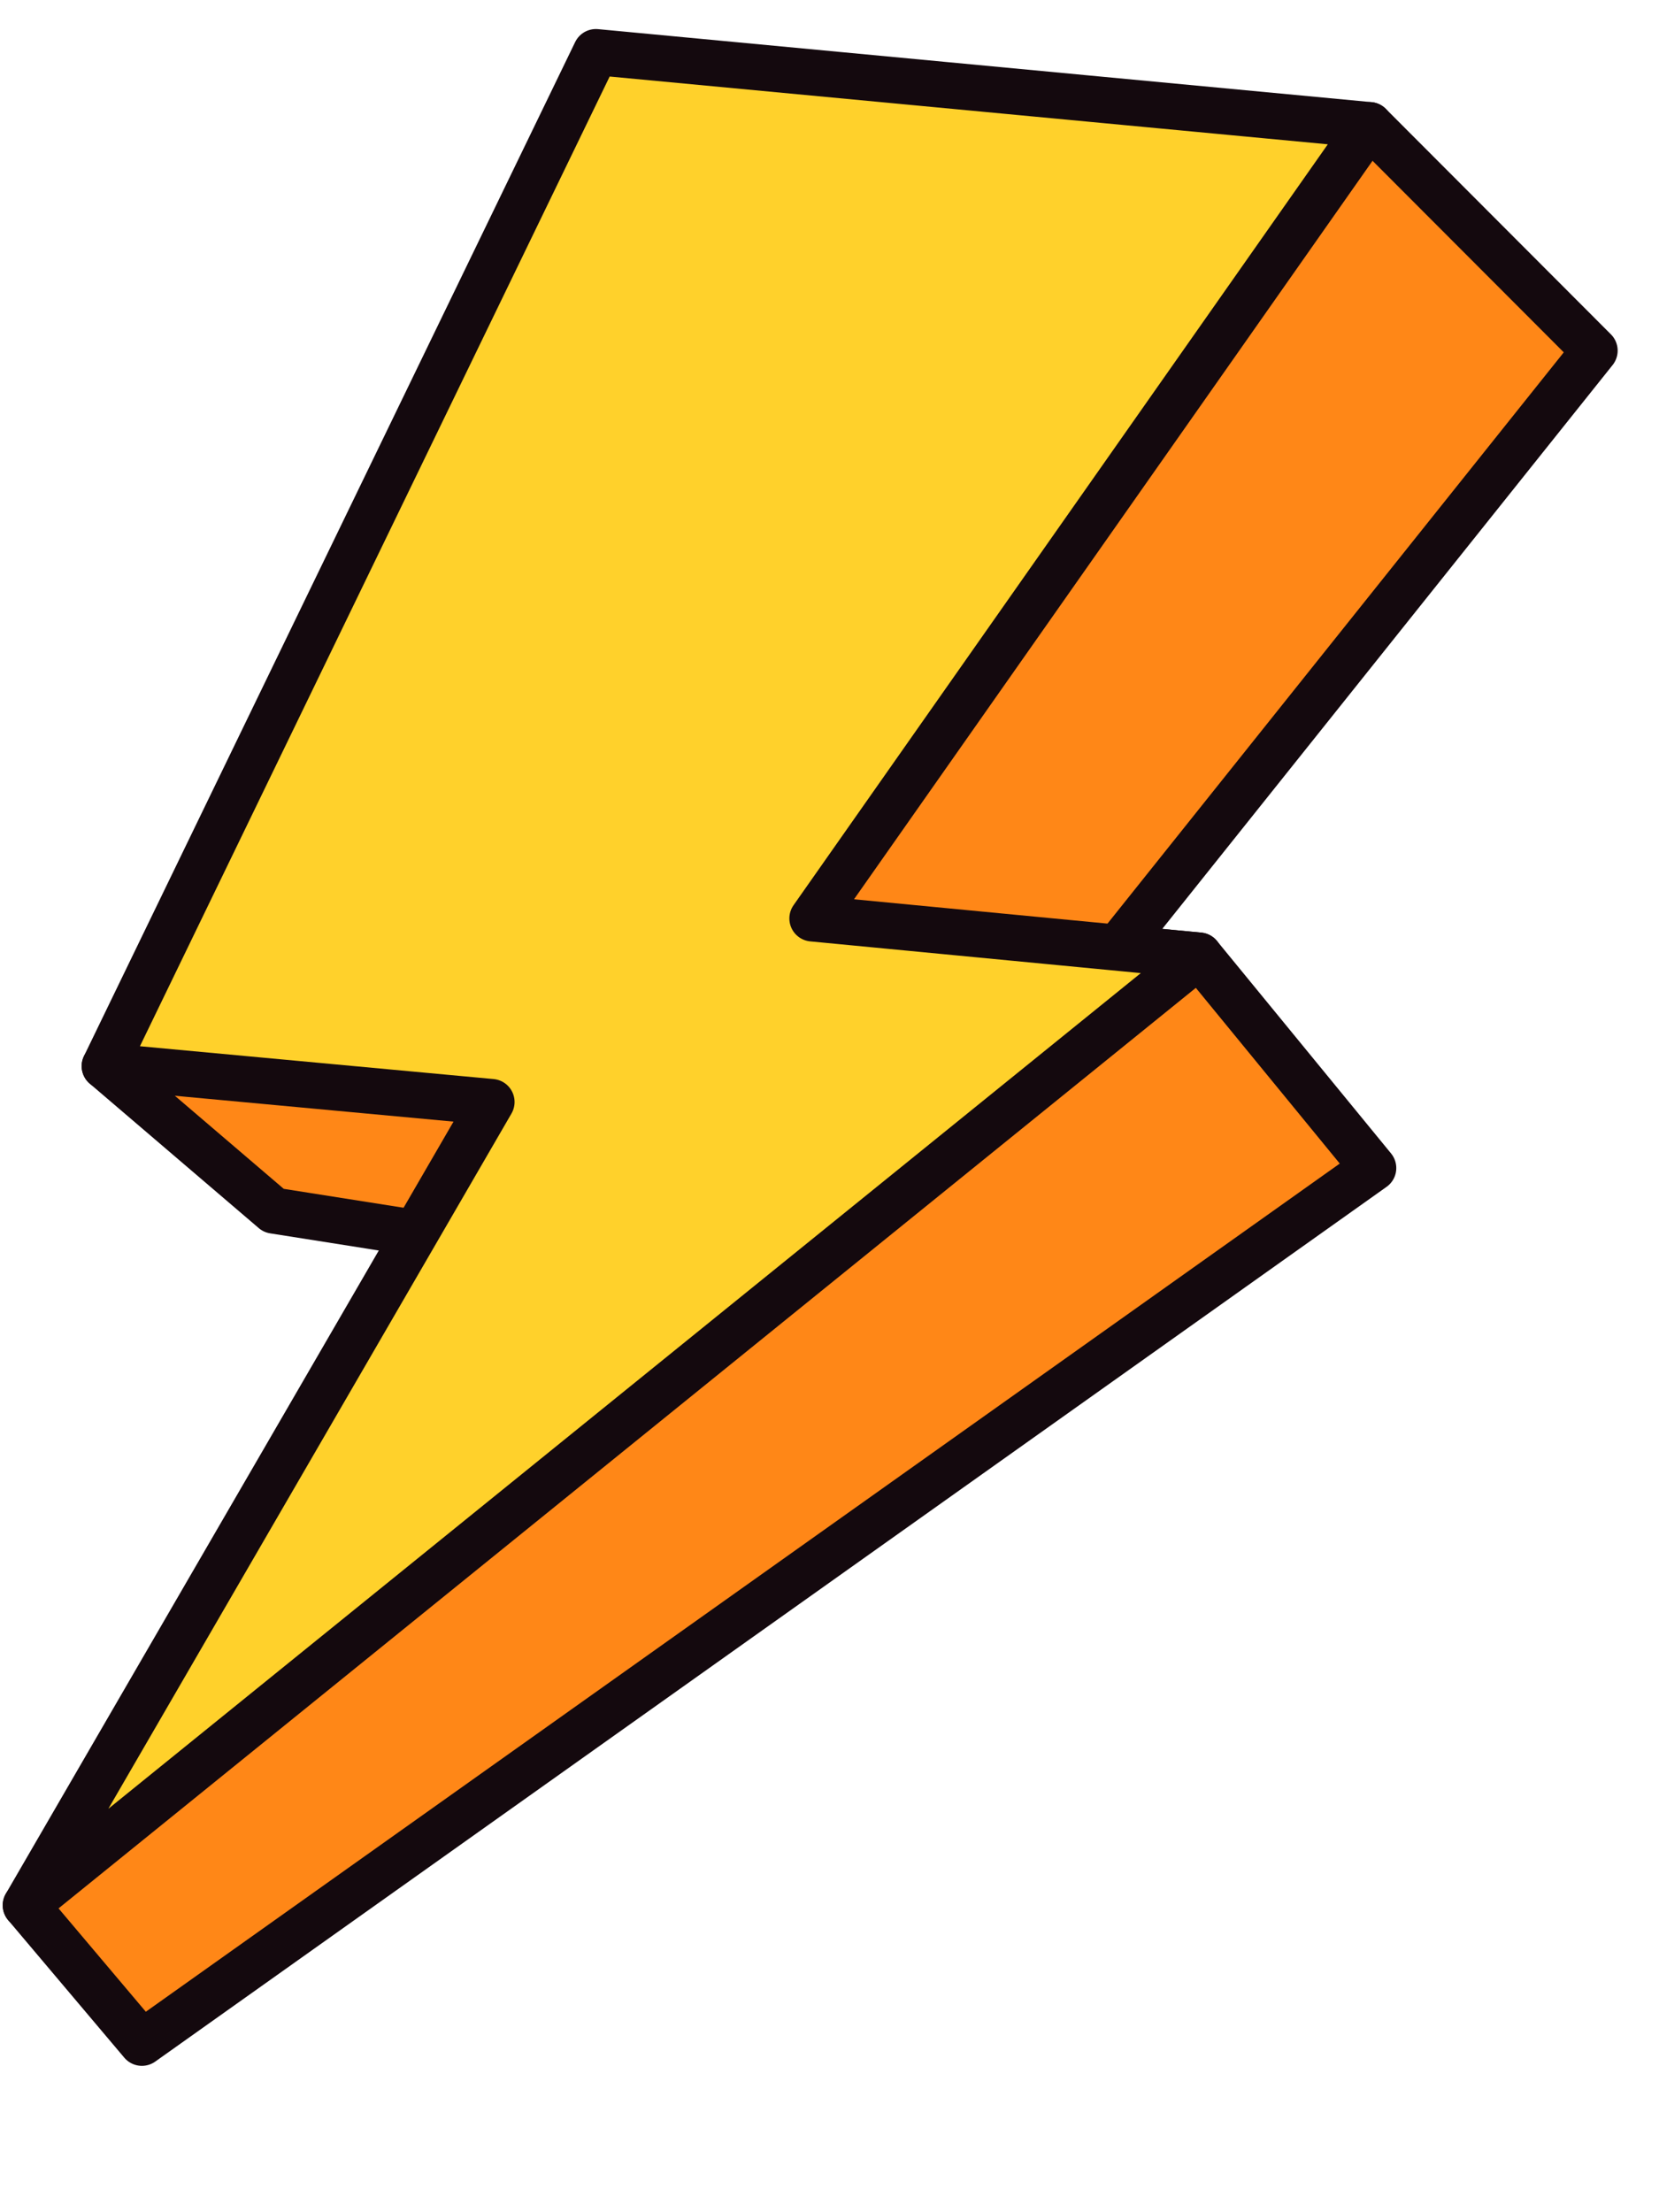
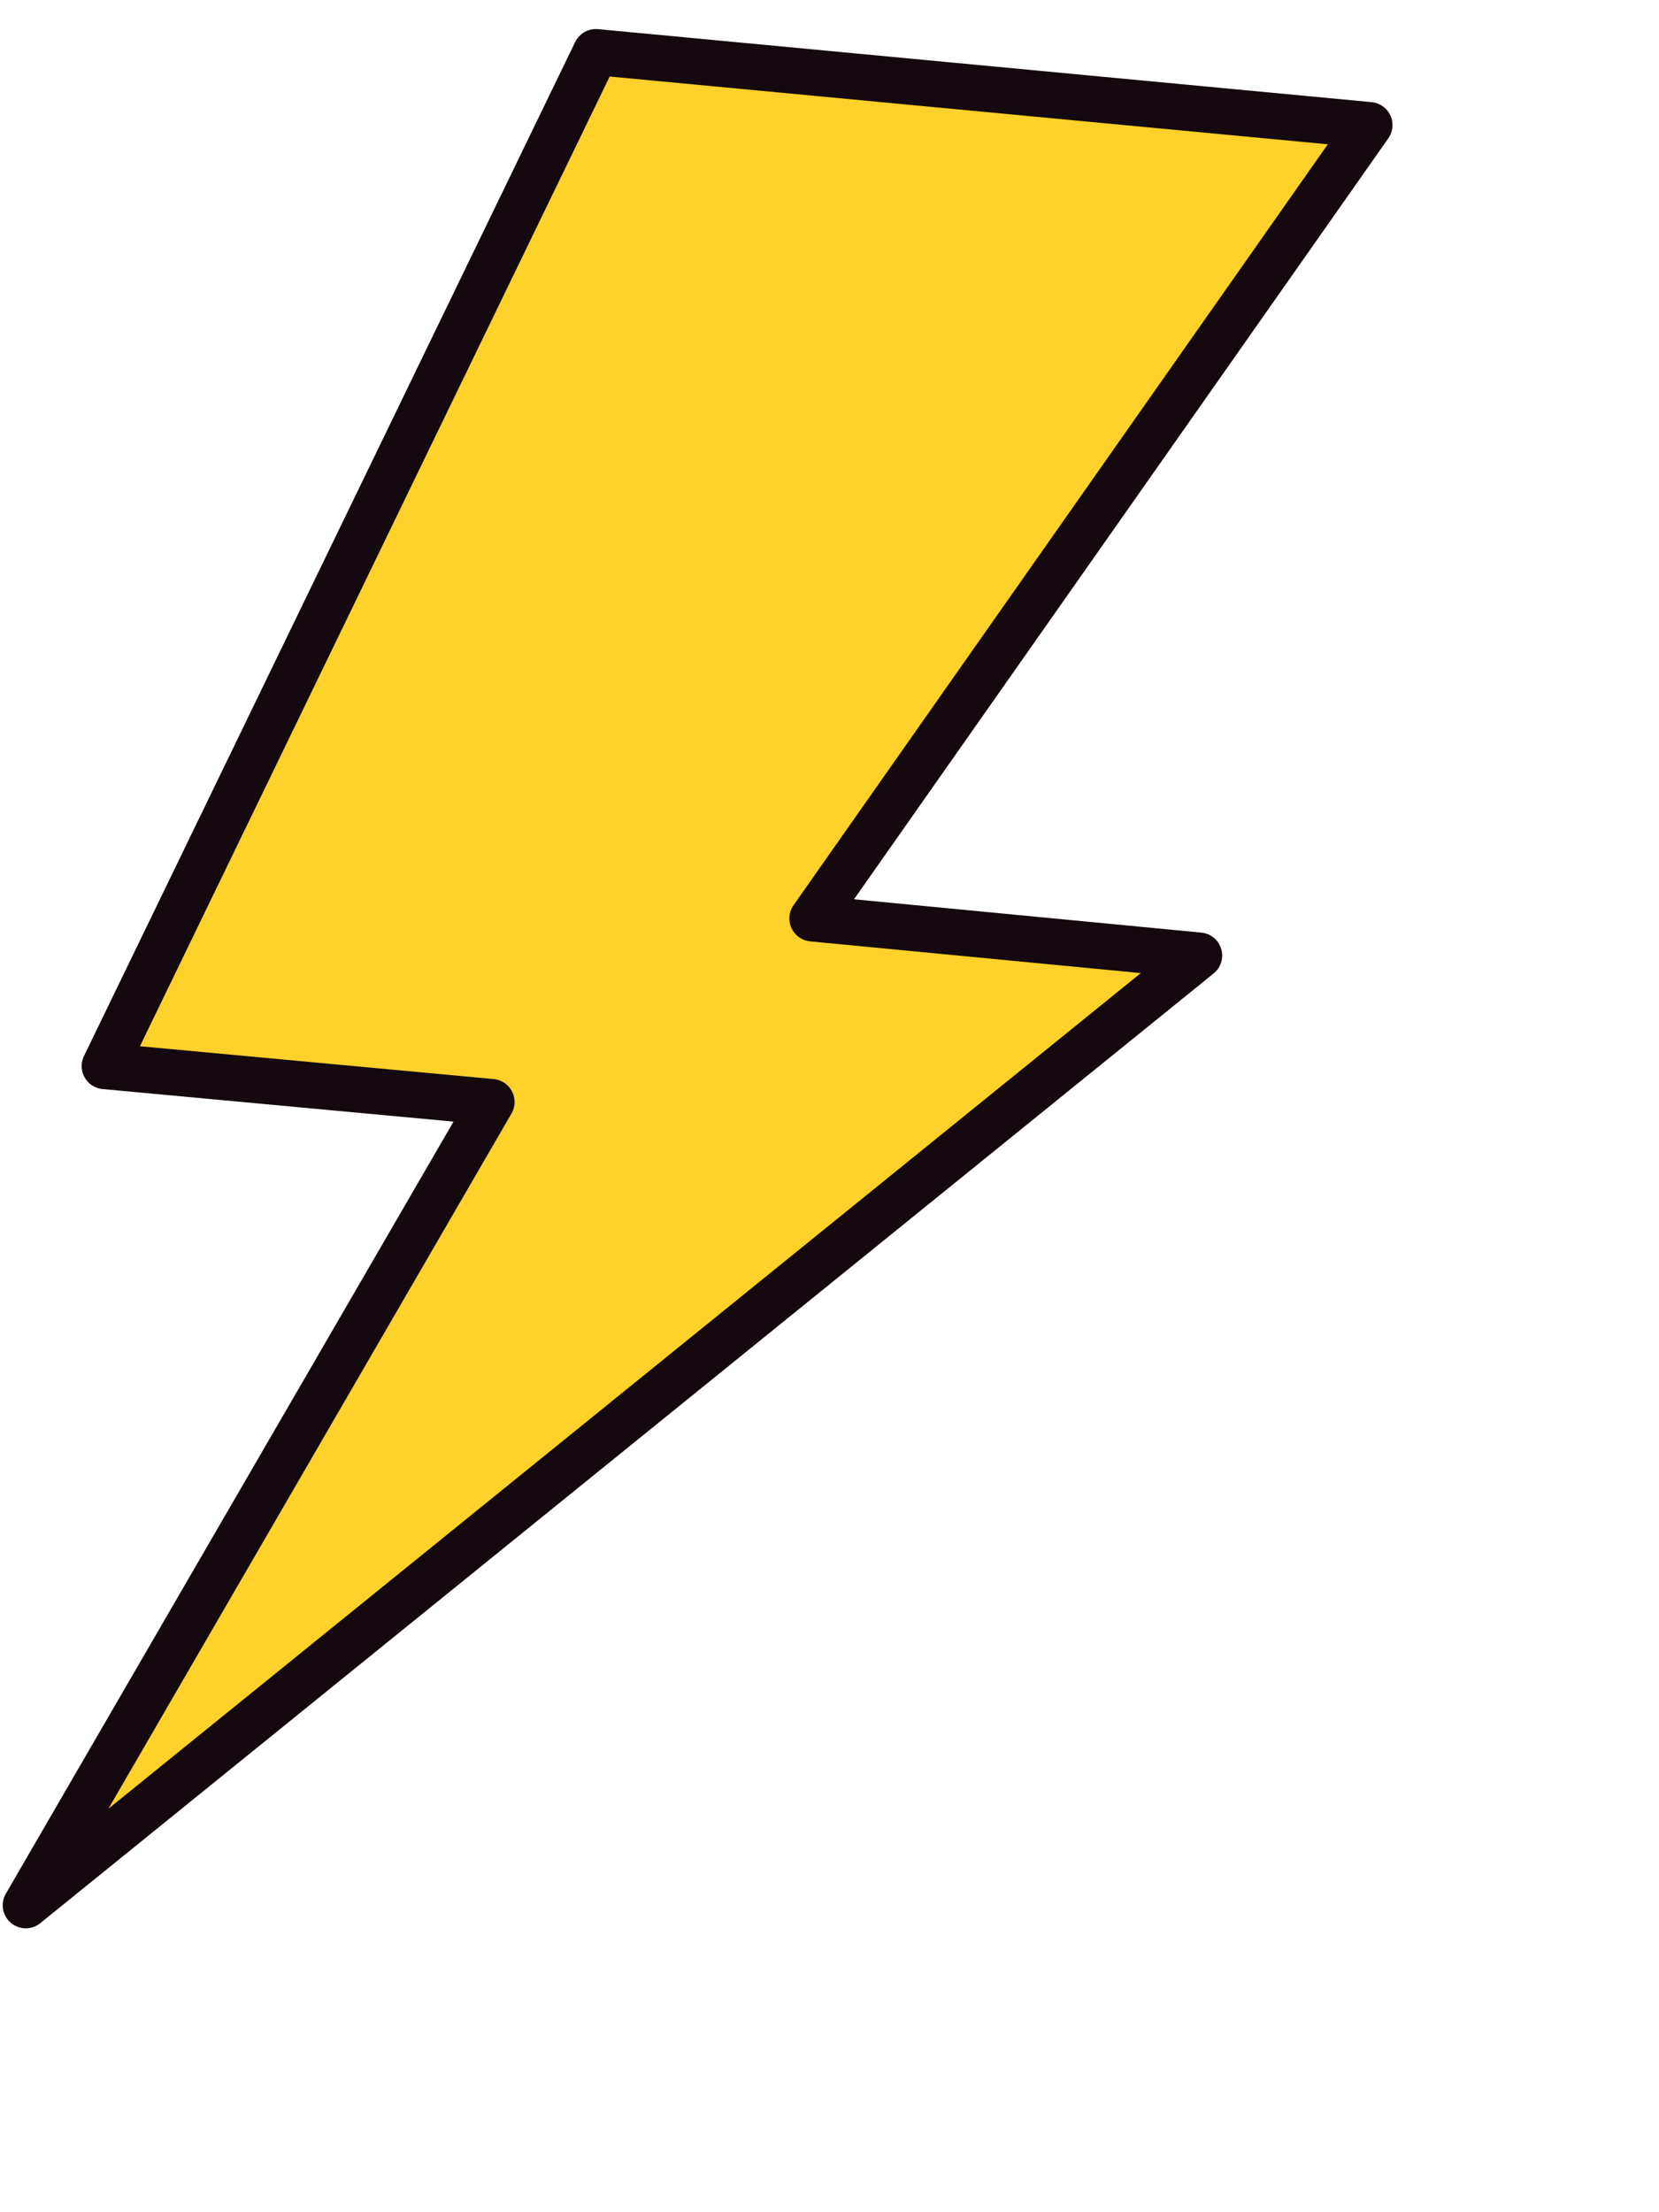
<svg xmlns="http://www.w3.org/2000/svg" width="36" height="48" viewBox="0 0 36 48" fill="none">
-   <path d="M34.603 7.608L29.717 2.714L17.956 4.982L2.272 23.132L5.94 26.267L14.276 27.582L0.559 41.34L3.079 44.324L29.799 25.344L26.021 20.733L24.251 20.568L34.603 7.608Z" fill="#FF8717" stroke="#14090E" stroke-linecap="round" stroke-linejoin="round" />
  <path d="M29.717 2.714L12.931 1.13L2.272 23.132L10.666 23.911L0.559 41.34L26.021 20.733L17.629 19.928L29.717 2.714Z" fill="#FFD12B" stroke="#14090E" stroke-linecap="round" stroke-linejoin="round" />
</svg>